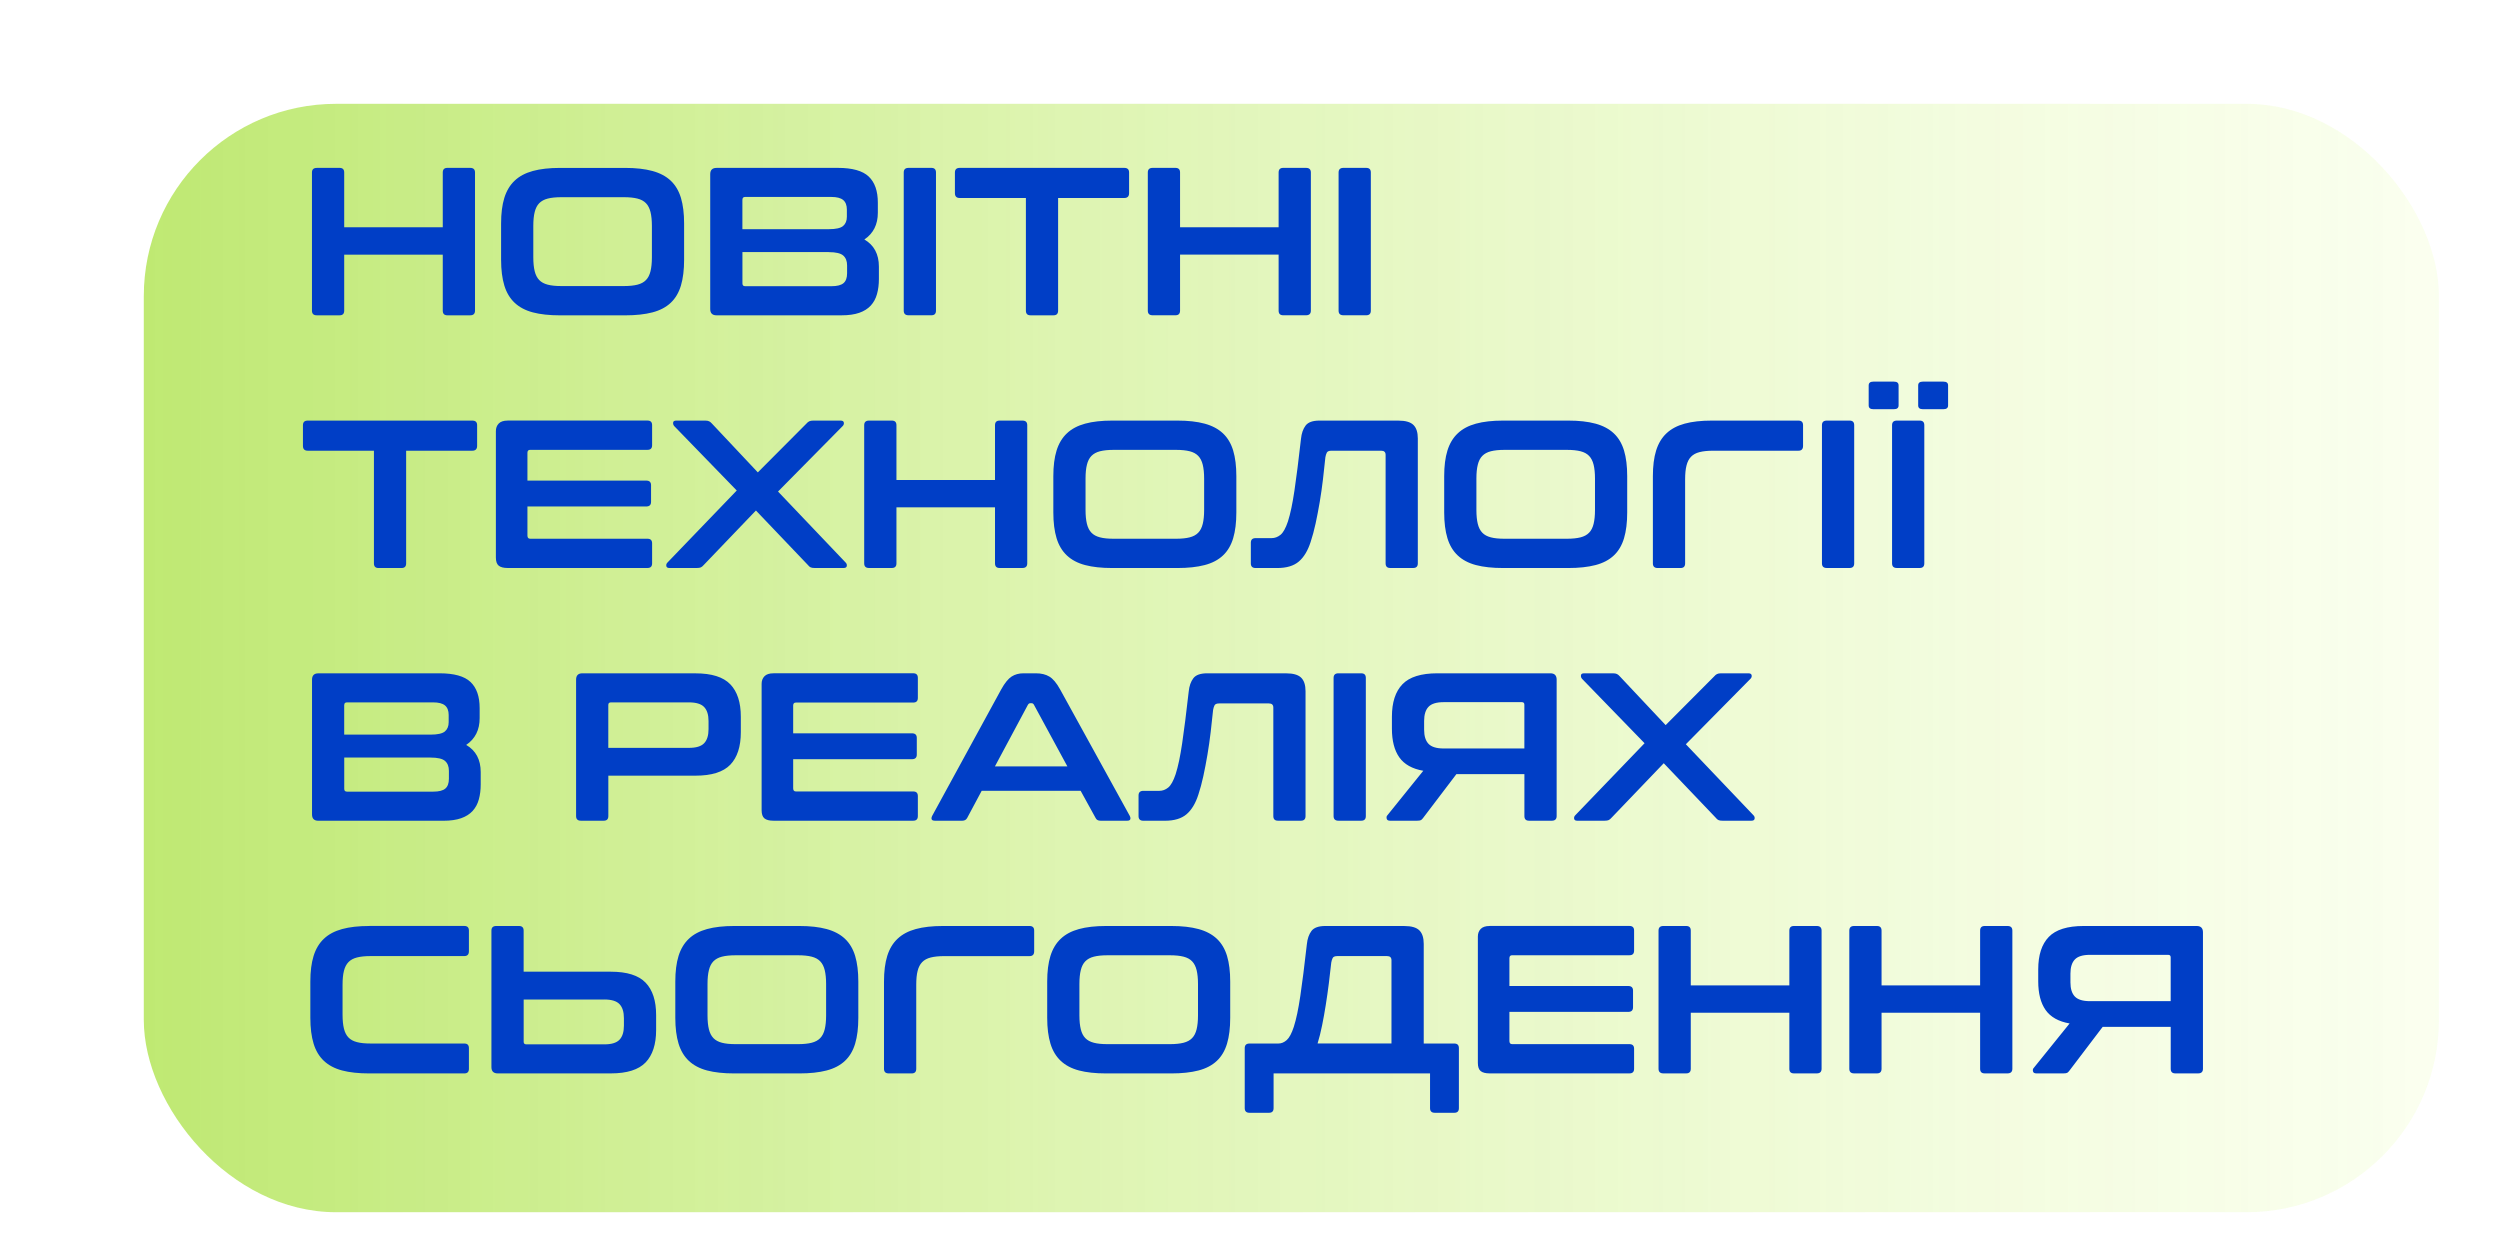
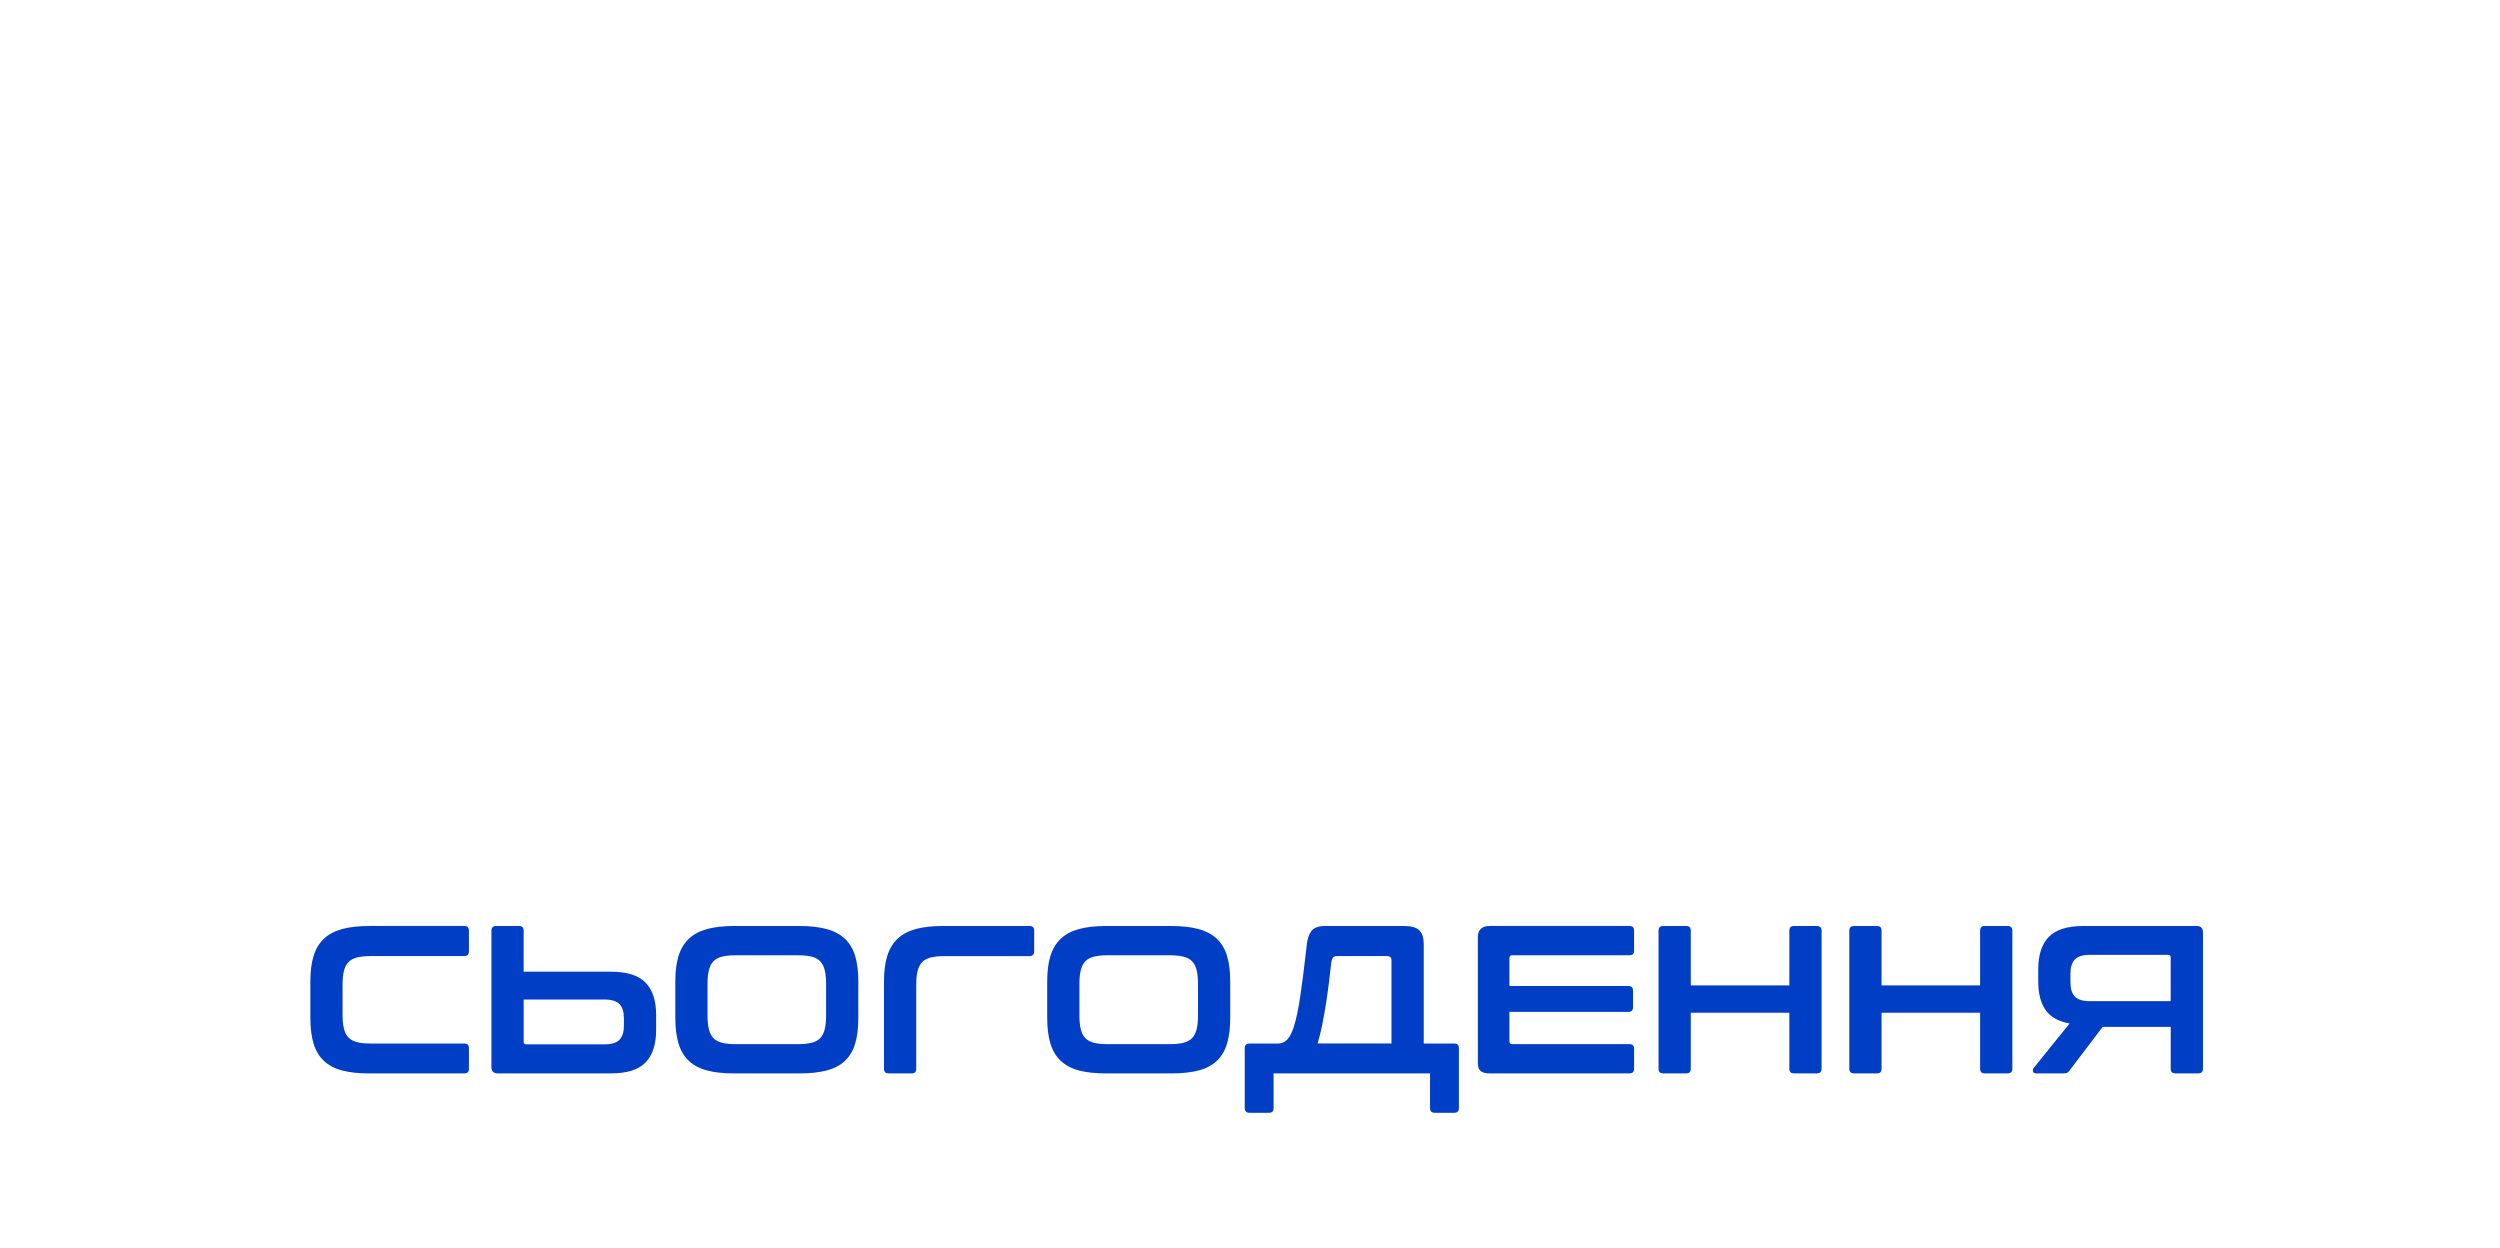
<svg xmlns="http://www.w3.org/2000/svg" id="Layer_1" viewBox="0 0 685.35 342.19">
  <defs>
    <style>.cls-1{fill:#003ec6;}.cls-2{fill:url(#linear-gradient);filter:url(#drop-shadow-2);opacity:.8;}</style>
    <linearGradient id="linear-gradient" x1="32.42" y1="173.39" x2="661.6" y2="173.39" gradientUnits="userSpaceOnUse">
      <stop offset="0" stop-color="#9bdc23" />
      <stop offset="1" stop-color="#f1ffcd" stop-opacity=".5" />
    </linearGradient>
    <filter id="drop-shadow-2" filterUnits="userSpaceOnUse">
      <feOffset dx="7" dy="7" />
      <feGaussianBlur result="blur" stdDeviation="7" />
      <feFlood flood-color="#606060" flood-opacity=".75" />
      <feComposite in2="blur" operator="in" />
      <feComposite in="SourceGraphic" />
    </filter>
  </defs>
-   <rect class="cls-2" x="32.42" y="21.46" width="629.19" height="303.86" rx="52.72" ry="52.72" />
  <g>
-     <path class="cls-1" d="M368.29,46.02c-.89,0-1.33,.42-1.33,1.27v37.87c0,.85,.44,1.27,1.33,1.27h6.24c.85,0,1.27-.42,1.27-1.27V47.29c0-.85-.42-1.27-1.27-1.27h-6.24Zm-52.3,0c-.89,0-1.33,.42-1.33,1.27v37.87c0,.85,.44,1.27,1.33,1.27h6.24c.85,0,1.27-.42,1.27-1.27v-15.36h27.02v15.36c0,.85,.42,1.27,1.27,1.27h6.24c.88,0,1.33-.42,1.33-1.27V47.29c0-.85-.44-1.27-1.33-1.27h-6.24c-.85,0-1.27,.42-1.27,1.27v15.01h-27.02v-15.01c0-.85-.42-1.27-1.27-1.27h-6.24Zm-52.88,0c-.89,0-1.33,.42-1.33,1.27v5.66c0,.89,.44,1.33,1.33,1.33h18.13v30.89c0,.85,.42,1.27,1.27,1.27h6.29c.85,0,1.27-.42,1.27-1.27v-30.89h18.13c.88,0,1.33-.44,1.33-1.33v-5.66c0-.85-.44-1.27-1.33-1.27h-45.09Zm-14.03,0c-.89,0-1.33,.42-1.33,1.27v37.87c0,.85,.44,1.27,1.33,1.27h6.24c.85,0,1.27-.42,1.27-1.27V47.29c0-.85-.42-1.27-1.27-1.27h-6.24Zm-45.55,8.72c0-.5,.25-.75,.75-.75h23.61c1.5,0,2.59,.28,3.26,.84,.67,.56,1.01,1.43,1.01,2.63v1.96c0,1.12-.35,1.96-1.04,2.54-.69,.58-2,.87-3.93,.87h-23.67v-8.08Zm23.67,14.38c1.92,0,3.24,.31,3.95,.92,.71,.62,1.07,1.52,1.07,2.71v2.19c0,1.23-.33,2.13-.98,2.68-.66,.56-1.75,.84-3.29,.84h-23.67c-.5,0-.75-.25-.75-.75v-8.6h23.67Zm-30.77-23.09c-1.15,0-1.73,.58-1.73,1.73v36.95c0,1.16,.58,1.73,1.73,1.73h34.29c1.92,0,3.54-.23,4.85-.69,1.31-.46,2.36-1.13,3.15-1.99,.79-.87,1.36-1.91,1.7-3.15,.35-1.23,.52-2.62,.52-4.16v-3.35c0-3.42-1.33-5.91-3.98-7.45,2.46-1.65,3.69-4.1,3.69-7.33v-2.77c0-3.19-.84-5.58-2.51-7.16-1.67-1.58-4.49-2.37-8.46-2.37h-33.25Zm-50.23,15.88c0-1.5,.12-2.76,.38-3.78,.25-1.02,.66-1.83,1.24-2.42s1.36-1.02,2.34-1.27c.98-.25,2.22-.38,3.72-.38h17.15c1.5,0,2.74,.13,3.72,.38,.98,.25,1.76,.67,2.34,1.27,.58,.6,.99,1.41,1.24,2.42,.25,1.02,.38,2.28,.38,3.78v8.66c0,1.5-.13,2.76-.38,3.78-.25,1.02-.66,1.83-1.24,2.42-.58,.6-1.36,1.02-2.34,1.27-.98,.25-2.22,.38-3.72,.38h-17.15c-1.5,0-2.74-.12-3.72-.38-.98-.25-1.76-.67-2.34-1.27s-.99-1.4-1.24-2.42c-.25-1.02-.38-2.28-.38-3.78v-8.66Zm7.33-15.88c-2.93,0-5.41,.28-7.45,.84-2.04,.56-3.71,1.44-4.99,2.66-1.29,1.21-2.23,2.78-2.83,4.71-.6,1.93-.89,4.27-.89,7.04v9.93c0,2.77,.3,5.13,.89,7.07s1.54,3.52,2.83,4.73c1.29,1.21,2.95,2.09,4.99,2.63,2.04,.54,4.52,.81,7.45,.81h17.84c2.92,0,5.42-.27,7.48-.81,2.06-.54,3.73-1.41,5.02-2.63,1.29-1.21,2.22-2.79,2.8-4.73s.87-4.3,.87-7.07v-9.93c0-2.77-.29-5.12-.87-7.04-.58-1.92-1.51-3.49-2.8-4.71-1.29-1.21-2.96-2.1-5.02-2.66-2.06-.56-4.55-.84-7.48-.84h-17.84Zm-66.68,0c-.89,0-1.33,.42-1.33,1.27v37.87c0,.85,.44,1.27,1.33,1.27h6.24c.85,0,1.27-.42,1.27-1.27v-15.36h27.02v15.36c0,.85,.42,1.27,1.27,1.27h6.24c.88,0,1.33-.42,1.33-1.27V47.29c0-.85-.44-1.27-1.33-1.27h-6.24c-.85,0-1.27,.42-1.27,1.27v15.01h-27.02v-15.01c0-.85-.42-1.27-1.27-1.27h-6.24Z" />
-     <path class="cls-1" d="M513.55,104.62c-.85,0-1.27,.35-1.27,1.04v5.48c0,.69,.42,1.04,1.27,1.04h5.66c.85,0,1.27-.35,1.27-1.04v-5.48c0-.69-.42-1.04-1.27-1.04h-5.66Zm13.57,0c-.85,0-1.27,.35-1.27,1.04v5.48c0,.69,.42,1.04,1.27,1.04h5.66c.85,0,1.27-.35,1.27-1.04v-5.48c0-.69-.42-1.04-1.27-1.04h-5.66Zm-7.1,10.68c-.89,0-1.33,.42-1.33,1.27v37.87c0,.85,.44,1.27,1.33,1.27h6.24c.85,0,1.27-.42,1.27-1.27v-37.87c0-.85-.42-1.27-1.27-1.27h-6.24Zm-19.22,0c-.89,0-1.33,.42-1.33,1.27v37.87c0,.85,.44,1.27,1.33,1.27h6.24c.85,0,1.27-.42,1.27-1.27v-37.87c0-.85-.42-1.27-1.27-1.27h-6.24Zm-31.52,0c-2.92,0-5.41,.28-7.45,.84-2.04,.56-3.7,1.44-4.99,2.66-1.29,1.21-2.23,2.78-2.83,4.71-.6,1.93-.89,4.27-.89,7.04v23.9c0,.85,.44,1.27,1.33,1.27h6.24c.85,0,1.27-.42,1.27-1.27v-23.03c0-1.54,.12-2.81,.38-3.81,.25-1,.66-1.8,1.24-2.4,.58-.6,1.36-1.02,2.34-1.27,.98-.25,2.22-.38,3.72-.38h23.38c.85,0,1.27-.44,1.27-1.33v-5.66c0-.85-.42-1.27-1.27-1.27h-23.73Zm-64.54,15.88c0-1.5,.12-2.76,.38-3.78,.25-1.02,.66-1.83,1.24-2.42s1.36-1.02,2.34-1.27c.98-.25,2.22-.38,3.72-.38h17.15c1.5,0,2.74,.13,3.72,.38,.98,.25,1.76,.67,2.34,1.27,.58,.6,.99,1.41,1.24,2.42,.25,1.02,.38,2.28,.38,3.78v8.66c0,1.5-.13,2.76-.38,3.78-.25,1.02-.66,1.83-1.24,2.42-.58,.6-1.36,1.02-2.34,1.27-.98,.25-2.22,.38-3.72,.38h-17.15c-1.5,0-2.74-.12-3.72-.38-.98-.25-1.76-.67-2.34-1.27s-.99-1.4-1.24-2.42c-.25-1.02-.38-2.28-.38-3.78v-8.66Zm7.33-15.88c-2.93,0-5.41,.28-7.45,.84-2.04,.56-3.71,1.44-4.99,2.66-1.29,1.21-2.23,2.78-2.83,4.71-.6,1.93-.89,4.27-.89,7.04v9.93c0,2.77,.3,5.13,.89,7.07s1.54,3.52,2.83,4.73c1.29,1.21,2.95,2.09,4.99,2.63,2.04,.54,4.52,.81,7.45,.81h17.84c2.92,0,5.42-.27,7.48-.81,2.06-.54,3.73-1.41,5.02-2.63,1.29-1.21,2.22-2.79,2.8-4.73s.87-4.3,.87-7.07v-9.93c0-2.77-.29-5.12-.87-7.04-.58-1.92-1.51-3.49-2.8-4.71-1.29-1.21-2.96-2.1-5.02-2.66-2.06-.56-4.55-.84-7.48-.84h-17.84Zm-50.34,0c-1.85,0-3.12,.45-3.81,1.36-.69,.91-1.12,2.13-1.27,3.67-.35,3-.66,5.66-.95,7.97-.29,2.31-.57,4.37-.84,6.18-.27,1.81-.55,3.41-.84,4.79-.29,1.38-.61,2.62-.95,3.69-.62,1.85-1.3,3.07-2.05,3.67-.75,.6-1.55,.89-2.4,.89h-4.39c-.89,0-1.33,.42-1.33,1.27v5.66c0,.85,.44,1.27,1.33,1.27h5.89c2.58,0,4.56-.6,5.95-1.79,1.39-1.19,2.46-2.98,3.23-5.37,.5-1.5,.95-3.18,1.36-5.05,.4-1.87,.78-3.83,1.13-5.89,.35-2.06,.64-4.14,.89-6.24,.25-2.1,.47-4.11,.66-6.03,.08-.46,.2-.88,.38-1.24,.17-.37,.61-.55,1.3-.55h13.62c.81,0,1.21,.38,1.21,1.15v29.73c0,.85,.42,1.27,1.27,1.27h6.29c.85,0,1.27-.42,1.27-1.27v-34.23c0-1.69-.4-2.93-1.21-3.72-.81-.79-2.17-1.18-4.1-1.18h-21.65Zm-64.14,15.88c0-1.5,.12-2.76,.38-3.78,.25-1.02,.66-1.83,1.24-2.42s1.36-1.02,2.34-1.27c.98-.25,2.22-.38,3.72-.38h17.15c1.5,0,2.74,.13,3.72,.38,.98,.25,1.76,.67,2.34,1.27,.58,.6,.99,1.41,1.24,2.42,.25,1.02,.38,2.28,.38,3.78v8.66c0,1.5-.13,2.76-.38,3.78-.25,1.02-.66,1.83-1.24,2.42-.58,.6-1.36,1.02-2.34,1.27-.98,.25-2.22,.38-3.72,.38h-17.15c-1.5,0-2.74-.12-3.72-.38-.98-.25-1.76-.67-2.34-1.27s-.99-1.4-1.24-2.42c-.25-1.02-.38-2.28-.38-3.78v-8.66Zm7.33-15.88c-2.93,0-5.41,.28-7.45,.84-2.04,.56-3.71,1.44-4.99,2.66-1.29,1.21-2.23,2.78-2.83,4.71-.6,1.93-.89,4.27-.89,7.04v9.93c0,2.77,.3,5.13,.89,7.07s1.54,3.52,2.83,4.73c1.29,1.21,2.95,2.09,4.99,2.63,2.04,.54,4.52,.81,7.45,.81h17.84c2.92,0,5.42-.27,7.48-.81,2.06-.54,3.73-1.41,5.02-2.63,1.29-1.21,2.22-2.79,2.8-4.73s.87-4.3,.87-7.07v-9.93c0-2.77-.29-5.12-.87-7.04-.58-1.92-1.51-3.49-2.8-4.71-1.29-1.21-2.96-2.1-5.02-2.66-2.06-.56-4.55-.84-7.48-.84h-17.84Zm-66.68,0c-.89,0-1.33,.42-1.33,1.27v37.87c0,.85,.44,1.27,1.33,1.27h6.24c.85,0,1.27-.42,1.27-1.27v-15.36h27.02v15.36c0,.85,.42,1.27,1.27,1.27h6.24c.88,0,1.33-.42,1.33-1.27v-37.87c0-.85-.44-1.27-1.33-1.27h-6.24c-.85,0-1.27,.42-1.27,1.27v15.01h-27.02v-15.01c0-.85-.42-1.27-1.27-1.27h-6.24Zm-15.3,0c-.46,0-.83,.07-1.1,.2-.27,.13-.52,.34-.75,.61l-13.34,13.39-12.59-13.39c-.23-.27-.48-.47-.75-.61-.27-.13-.63-.2-1.1-.2h-7.91c-.54,0-.83,.18-.87,.55-.04,.37,.06,.68,.29,.95l17.15,17.67-18.99,19.74c-.27,.27-.38,.59-.32,.95,.06,.37,.34,.55,.84,.55h7.5c.5,0,.88-.06,1.13-.17,.25-.12,.51-.33,.78-.64l14.32-14.95,14.26,14.95c.23,.31,.48,.52,.75,.64,.27,.12,.63,.17,1.1,.17h7.91c.54,0,.84-.18,.89-.55,.06-.37-.05-.68-.32-.95l-18.53-19.46,17.72-17.95c.27-.27,.38-.59,.32-.95-.06-.37-.36-.55-.9-.55h-7.5Zm-83.77,0c-1.12,0-1.93,.27-2.45,.81-.52,.54-.78,1.23-.78,2.08v34.64c0,1.08,.26,1.83,.78,2.25s1.34,.63,2.45,.63h38.33c.85,0,1.27-.42,1.27-1.27v-5.48c0-.85-.42-1.27-1.27-1.27h-32.16c-.5,0-.75-.29-.75-.87v-7.97h32.56c.88,0,1.33-.42,1.33-1.27v-4.56c0-.85-.44-1.27-1.33-1.27h-32.56v-7.62c0-.54,.25-.81,.75-.81h32.16c.85,0,1.27-.42,1.27-1.27v-5.49c0-.85-.42-1.27-1.27-1.27h-38.33Zm-54.79,0c-.89,0-1.33,.42-1.33,1.27v5.66c0,.89,.44,1.33,1.33,1.33h18.13v30.89c0,.85,.42,1.27,1.27,1.27h6.29c.85,0,1.27-.42,1.27-1.27v-30.89h18.13c.88,0,1.33-.44,1.33-1.33v-5.66c0-.85-.44-1.27-1.33-1.27h-45.09Z" />
-     <path class="cls-1" d="M471.81,184.58c-.46,0-.83,.07-1.1,.2-.27,.13-.52,.34-.75,.61l-13.34,13.39-12.59-13.39c-.23-.27-.48-.47-.75-.61-.27-.13-.63-.2-1.1-.2h-7.91c-.54,0-.83,.18-.87,.55-.04,.37,.06,.68,.29,.95l17.15,17.67-18.99,19.74c-.27,.27-.38,.59-.32,.95,.06,.37,.34,.55,.84,.55h7.5c.5,0,.88-.06,1.13-.17,.25-.12,.51-.33,.78-.64l14.32-14.95,14.26,14.95c.23,.31,.48,.52,.75,.64,.27,.12,.63,.17,1.1,.17h7.91c.54,0,.84-.18,.89-.55,.06-.37-.05-.68-.32-.95l-18.53-19.46,17.72-17.95c.27-.27,.38-.59,.32-.95-.06-.37-.36-.55-.9-.55h-7.5Zm-81.4,13.05c0-1.73,.4-3.02,1.21-3.87,.81-.85,2.19-1.27,4.16-1.27h21.42c.46,0,.69,.23,.69,.69v12.01h-22.11c-1.96,0-3.35-.42-4.16-1.27-.81-.85-1.21-2.14-1.21-3.87v-2.42Zm3.64-13.05c-4.46,0-7.66,1-9.58,3-1.93,2-2.89,4.96-2.89,8.89v3.29c0,3.31,.67,5.93,2.02,7.85,1.35,1.92,3.54,3.16,6.58,3.69l-9.87,12.24c-.19,.19-.25,.48-.17,.87,.08,.38,.38,.58,.92,.58h7.45c.5,0,.85-.06,1.04-.17,.19-.12,.38-.31,.58-.58l9.12-12.01h18.65v11.49c0,.85,.42,1.27,1.27,1.27h6.24c.88,0,1.33-.42,1.33-1.27v-37.41c0-1.15-.58-1.73-1.73-1.73h-30.94Zm-27.13,0c-.89,0-1.33,.42-1.33,1.27v37.87c0,.85,.44,1.27,1.33,1.27h6.24c.85,0,1.27-.42,1.27-1.27v-37.87c0-.85-.42-1.27-1.27-1.27h-6.24Zm-35.97,0c-1.85,0-3.12,.45-3.81,1.36-.69,.91-1.12,2.13-1.27,3.67-.35,3-.66,5.66-.95,7.97-.29,2.31-.57,4.37-.84,6.18-.27,1.81-.55,3.41-.84,4.79-.29,1.38-.61,2.62-.95,3.69-.62,1.85-1.3,3.07-2.05,3.67-.75,.6-1.55,.89-2.4,.89h-4.39c-.89,0-1.33,.42-1.33,1.27v5.66c0,.85,.44,1.27,1.33,1.27h5.89c2.58,0,4.56-.6,5.95-1.79,1.39-1.19,2.46-2.98,3.23-5.37,.5-1.5,.95-3.18,1.36-5.05,.4-1.87,.78-3.83,1.13-5.89,.35-2.06,.64-4.14,.89-6.24,.25-2.1,.47-4.11,.66-6.03,.08-.46,.2-.88,.38-1.24,.17-.37,.61-.55,1.3-.55h13.62c.81,0,1.21,.38,1.21,1.15v29.73c0,.85,.42,1.27,1.27,1.27h6.29c.85,0,1.27-.42,1.27-1.27v-34.23c0-1.69-.4-2.93-1.21-3.72-.81-.79-2.17-1.18-4.1-1.18h-21.65Zm-49.13,8.6c.15-.27,.37-.4,.63-.4h.35c.27,0,.48,.14,.63,.4l9.18,16.92h-19.86l9.06-16.92Zm-1.27-8.6c-1.23,0-2.31,.3-3.23,.89-.92,.6-1.87,1.76-2.83,3.49l-18.94,34.7c-.19,.39-.24,.7-.14,.95,.1,.25,.39,.38,.9,.38h7.5c.62,0,1.06-.25,1.33-.75l3.98-7.45h27.13l4.1,7.45c.23,.5,.67,.75,1.33,.75h7.33c.46,0,.74-.12,.84-.38,.1-.25,.05-.57-.14-.95l-19.11-34.7c-.96-1.73-1.94-2.9-2.94-3.49-1-.6-2.23-.89-3.69-.89h-3.41Zm-68.53,0c-1.12,0-1.93,.27-2.45,.81-.52,.54-.78,1.23-.78,2.08v34.64c0,1.08,.26,1.83,.78,2.25s1.34,.63,2.45,.63h38.33c.85,0,1.27-.42,1.27-1.27v-5.48c0-.85-.42-1.27-1.27-1.27h-32.16c-.5,0-.75-.29-.75-.87v-7.97h32.56c.88,0,1.33-.42,1.33-1.27v-4.56c0-.85-.44-1.27-1.33-1.27h-32.56v-7.62c0-.54,.25-.81,.75-.81h32.16c.85,0,1.27-.42,1.27-1.27v-5.49c0-.85-.42-1.27-1.27-1.27h-38.33Zm-45.26,8.66c0-.46,.25-.69,.75-.69h21.36c1.96,0,3.35,.42,4.16,1.27s1.21,2.14,1.21,3.87v2.19c0,1.73-.4,3.02-1.21,3.87s-2.19,1.27-4.16,1.27h-22.11v-11.78Zm-7.1-8.66c-1.15,0-1.73,.58-1.73,1.73v37.41c0,.85,.44,1.27,1.33,1.27h6.24c.85,0,1.27-.42,1.27-1.27v-11.08h23.9c4.43,0,7.6-1,9.53-3,1.92-2,2.89-4.96,2.89-8.89v-4.27c0-3.93-.96-6.89-2.89-8.89-1.93-2-5.1-3-9.53-3h-31Zm-65.29,8.72c0-.5,.25-.75,.75-.75h23.61c1.5,0,2.59,.28,3.26,.84,.67,.56,1.01,1.43,1.01,2.63v1.96c0,1.12-.35,1.96-1.04,2.54-.69,.58-2,.87-3.93,.87h-23.67v-8.08Zm23.67,14.38c1.92,0,3.24,.31,3.95,.92,.71,.62,1.07,1.52,1.07,2.71v2.19c0,1.23-.33,2.13-.98,2.68-.66,.56-1.75,.84-3.29,.84h-23.67c-.5,0-.75-.25-.75-.75v-8.6h23.67Zm-30.77-23.09c-1.15,0-1.73,.58-1.73,1.73v36.95c0,1.16,.58,1.73,1.73,1.73h34.29c1.92,0,3.54-.23,4.85-.69,1.31-.46,2.36-1.13,3.15-1.99,.79-.87,1.36-1.91,1.7-3.15,.35-1.23,.52-2.62,.52-4.16v-3.35c0-3.42-1.33-5.91-3.98-7.45,2.46-1.65,3.69-4.1,3.69-7.33v-2.77c0-3.19-.84-5.58-2.51-7.16-1.67-1.58-4.49-2.37-8.46-2.37h-33.25Z" />
    <path class="cls-1" d="M567.59,266.9c0-1.73,.4-3.02,1.21-3.87,.81-.85,2.19-1.27,4.16-1.27h21.42c.46,0,.69,.23,.69,.69v12.01h-22.11c-1.96,0-3.35-.42-4.16-1.27-.81-.85-1.21-2.14-1.21-3.87v-2.42Zm3.64-13.05c-4.46,0-7.66,1-9.58,3-1.93,2-2.89,4.96-2.89,8.89v3.29c0,3.31,.67,5.93,2.02,7.85,1.35,1.92,3.54,3.16,6.58,3.69l-9.87,12.24c-.19,.19-.25,.48-.17,.87,.08,.38,.38,.58,.92,.58h7.45c.5,0,.85-.06,1.04-.17,.19-.12,.38-.31,.58-.58l9.12-12.01h18.65v11.49c0,.85,.42,1.27,1.27,1.27h6.24c.88,0,1.33-.42,1.33-1.27v-37.41c0-1.15-.58-1.73-1.73-1.73h-30.94Zm-62.93,0c-.89,0-1.33,.42-1.33,1.27v37.87c0,.85,.44,1.27,1.33,1.27h6.24c.85,0,1.27-.42,1.27-1.27v-15.36h27.02v15.36c0,.85,.42,1.27,1.27,1.27h6.24c.88,0,1.33-.42,1.33-1.27v-37.87c0-.85-.44-1.27-1.33-1.27h-6.24c-.85,0-1.27,.42-1.27,1.27v15.01h-27.02v-15.01c0-.85-.42-1.27-1.27-1.27h-6.24Zm-52.3,0c-.89,0-1.33,.42-1.33,1.27v37.87c0,.85,.44,1.27,1.33,1.27h6.24c.85,0,1.27-.42,1.27-1.27v-15.36h27.02v15.36c0,.85,.42,1.27,1.27,1.27h6.24c.88,0,1.33-.42,1.33-1.27v-37.87c0-.85-.44-1.27-1.33-1.27h-6.24c-.85,0-1.27,.42-1.27,1.27v15.01h-27.02v-15.01c0-.85-.42-1.27-1.27-1.27h-6.24Zm-47.63,0c-1.12,0-1.93,.27-2.45,.81-.52,.54-.78,1.23-.78,2.08v34.64c0,1.08,.26,1.83,.78,2.25s1.34,.63,2.45,.63h38.33c.85,0,1.27-.42,1.27-1.27v-5.48c0-.85-.42-1.27-1.27-1.27h-32.16c-.5,0-.75-.29-.75-.87v-7.97h32.56c.88,0,1.33-.42,1.33-1.27v-4.56c0-.85-.44-1.27-1.33-1.27h-32.56v-7.62c0-.54,.25-.81,.75-.81h32.16c.85,0,1.27-.42,1.27-1.27v-5.49c0-.85-.42-1.27-1.27-1.27h-38.33Zm-47.17,32.21c.46-1.5,.88-3.16,1.24-4.96,.37-1.81,.7-3.68,1.01-5.63,.31-1.94,.59-3.91,.84-5.89,.25-1.98,.47-3.88,.66-5.69,.08-.46,.2-.88,.38-1.24,.17-.37,.61-.55,1.3-.55h13.62c.81,0,1.21,.38,1.21,1.15v22.8h-20.26Zm2.14-32.21c-1.85,0-3.12,.45-3.81,1.36-.69,.91-1.12,2.13-1.27,3.67-.35,3-.66,5.66-.95,7.97-.29,2.31-.57,4.37-.84,6.18-.27,1.81-.55,3.41-.84,4.79-.29,1.38-.61,2.62-.95,3.69-.58,1.77-1.22,2.97-1.93,3.61-.71,.63-1.47,.95-2.28,.95h-7.91c-.89,0-1.33,.42-1.33,1.27v16.45c0,.85,.44,1.27,1.33,1.27h5.31c.85,0,1.27-.42,1.27-1.27v-9.53h42.89v9.53c0,.85,.44,1.27,1.33,1.27h5.31c.85,0,1.27-.42,1.27-1.27v-16.45c0-.85-.42-1.27-1.27-1.27h-8.37v-27.31c0-1.69-.4-2.93-1.21-3.72s-2.17-1.18-4.1-1.18h-21.65Zm-67.43,15.88c0-1.5,.12-2.76,.38-3.78,.25-1.02,.66-1.83,1.24-2.42s1.36-1.02,2.34-1.27c.98-.25,2.22-.38,3.72-.38h17.15c1.5,0,2.74,.13,3.72,.38,.98,.25,1.76,.67,2.34,1.27,.58,.6,.99,1.41,1.24,2.42,.25,1.02,.38,2.28,.38,3.78v8.66c0,1.5-.13,2.76-.38,3.78-.25,1.02-.66,1.83-1.24,2.42-.58,.6-1.36,1.02-2.34,1.27-.98,.25-2.22,.38-3.72,.38h-17.15c-1.5,0-2.74-.12-3.72-.38-.98-.25-1.76-.67-2.34-1.27s-.99-1.4-1.24-2.42c-.25-1.02-.38-2.28-.38-3.78v-8.66Zm7.33-15.88c-2.93,0-5.41,.28-7.45,.84-2.04,.56-3.71,1.44-4.99,2.66-1.29,1.21-2.23,2.78-2.83,4.71-.6,1.93-.89,4.27-.89,7.04v9.93c0,2.77,.3,5.13,.89,7.07s1.54,3.52,2.83,4.73c1.29,1.21,2.95,2.09,4.99,2.63,2.04,.54,4.52,.81,7.45,.81h17.84c2.92,0,5.42-.27,7.48-.81,2.06-.54,3.73-1.41,5.02-2.63,1.29-1.21,2.22-2.79,2.8-4.73s.87-4.3,.87-7.07v-9.93c0-2.77-.29-5.12-.87-7.04-.58-1.92-1.51-3.49-2.8-4.71-1.29-1.21-2.96-2.1-5.02-2.66-2.06-.56-4.55-.84-7.48-.84h-17.84Zm-44.74,0c-2.92,0-5.41,.28-7.45,.84-2.04,.56-3.7,1.44-4.99,2.66-1.29,1.21-2.23,2.78-2.83,4.71-.6,1.93-.89,4.27-.89,7.04v23.9c0,.85,.44,1.27,1.33,1.27h6.24c.85,0,1.27-.42,1.27-1.27v-23.03c0-1.54,.12-2.81,.38-3.81,.25-1,.66-1.8,1.24-2.4,.58-.6,1.36-1.02,2.34-1.27,.98-.25,2.22-.38,3.72-.38h23.38c.85,0,1.27-.44,1.27-1.33v-5.66c0-.85-.42-1.27-1.27-1.27h-23.73Zm-64.54,15.88c0-1.5,.12-2.76,.38-3.78,.25-1.02,.66-1.83,1.24-2.42s1.36-1.02,2.34-1.27c.98-.25,2.22-.38,3.72-.38h17.15c1.5,0,2.74,.13,3.72,.38,.98,.25,1.76,.67,2.34,1.27,.58,.6,.99,1.41,1.24,2.42,.25,1.02,.38,2.28,.38,3.78v8.66c0,1.5-.13,2.76-.38,3.78-.25,1.02-.66,1.83-1.24,2.42-.58,.6-1.36,1.02-2.34,1.27-.98,.25-2.22,.38-3.72,.38h-17.15c-1.5,0-2.74-.12-3.72-.38-.98-.25-1.76-.67-2.34-1.27s-.99-1.4-1.24-2.42c-.25-1.02-.38-2.28-.38-3.78v-8.66Zm7.33-15.88c-2.93,0-5.41,.28-7.45,.84-2.04,.56-3.71,1.44-4.99,2.66-1.29,1.21-2.23,2.78-2.83,4.71-.6,1.93-.89,4.27-.89,7.04v9.93c0,2.77,.3,5.13,.89,7.07s1.54,3.52,2.83,4.73c1.29,1.21,2.95,2.09,4.99,2.63,2.04,.54,4.52,.81,7.45,.81h17.84c2.92,0,5.42-.27,7.48-.81,2.06-.54,3.73-1.41,5.02-2.63,1.29-1.21,2.22-2.79,2.8-4.73s.87-4.3,.87-7.07v-9.93c0-2.77-.29-5.12-.87-7.04-.58-1.92-1.51-3.49-2.8-4.71-1.29-1.21-2.96-2.1-5.02-2.66-2.06-.56-4.55-.84-7.48-.84h-17.84Zm-35.62,20.15c1.96,0,3.35,.42,4.16,1.27,.81,.85,1.21,2.14,1.21,3.87v2.02c0,1.73-.4,3.02-1.21,3.87-.81,.85-2.19,1.27-4.16,1.27h-21.36c-.5,0-.75-.23-.75-.69v-11.6h22.11Zm-29.62-20.15c-.89,0-1.33,.42-1.33,1.27v37.41c0,1.16,.58,1.73,1.73,1.73h31c4.43,0,7.6-1,9.53-3,1.92-2,2.89-4.96,2.89-8.89v-4.1c0-3.93-.96-6.89-2.89-8.89-1.93-2-5.1-3-9.53-3h-23.9v-11.26c0-.85-.42-1.27-1.27-1.27h-6.24Zm-34.81,0c-2.93,0-5.41,.28-7.45,.84-2.04,.56-3.71,1.44-4.99,2.66-1.29,1.21-2.23,2.78-2.83,4.71-.6,1.93-.89,4.27-.89,7.04v9.93c0,2.77,.3,5.13,.89,7.07s1.54,3.52,2.83,4.73c1.29,1.21,2.95,2.09,4.99,2.63,2.04,.54,4.52,.81,7.45,.81h26.04c.85,0,1.27-.42,1.27-1.27v-5.66c0-.85-.42-1.27-1.27-1.27h-25.69c-1.5,0-2.74-.12-3.72-.38-.98-.25-1.76-.67-2.34-1.27-.58-.6-.99-1.4-1.24-2.42-.25-1.02-.38-2.3-.38-3.84v-8.2c0-1.54,.12-2.81,.38-3.81,.25-1,.66-1.8,1.24-2.4,.58-.6,1.36-1.02,2.34-1.27,.98-.25,2.22-.38,3.72-.38h25.69c.85,0,1.27-.44,1.27-1.33v-5.66c0-.85-.42-1.27-1.27-1.27h-26.04Z" />
  </g>
</svg>